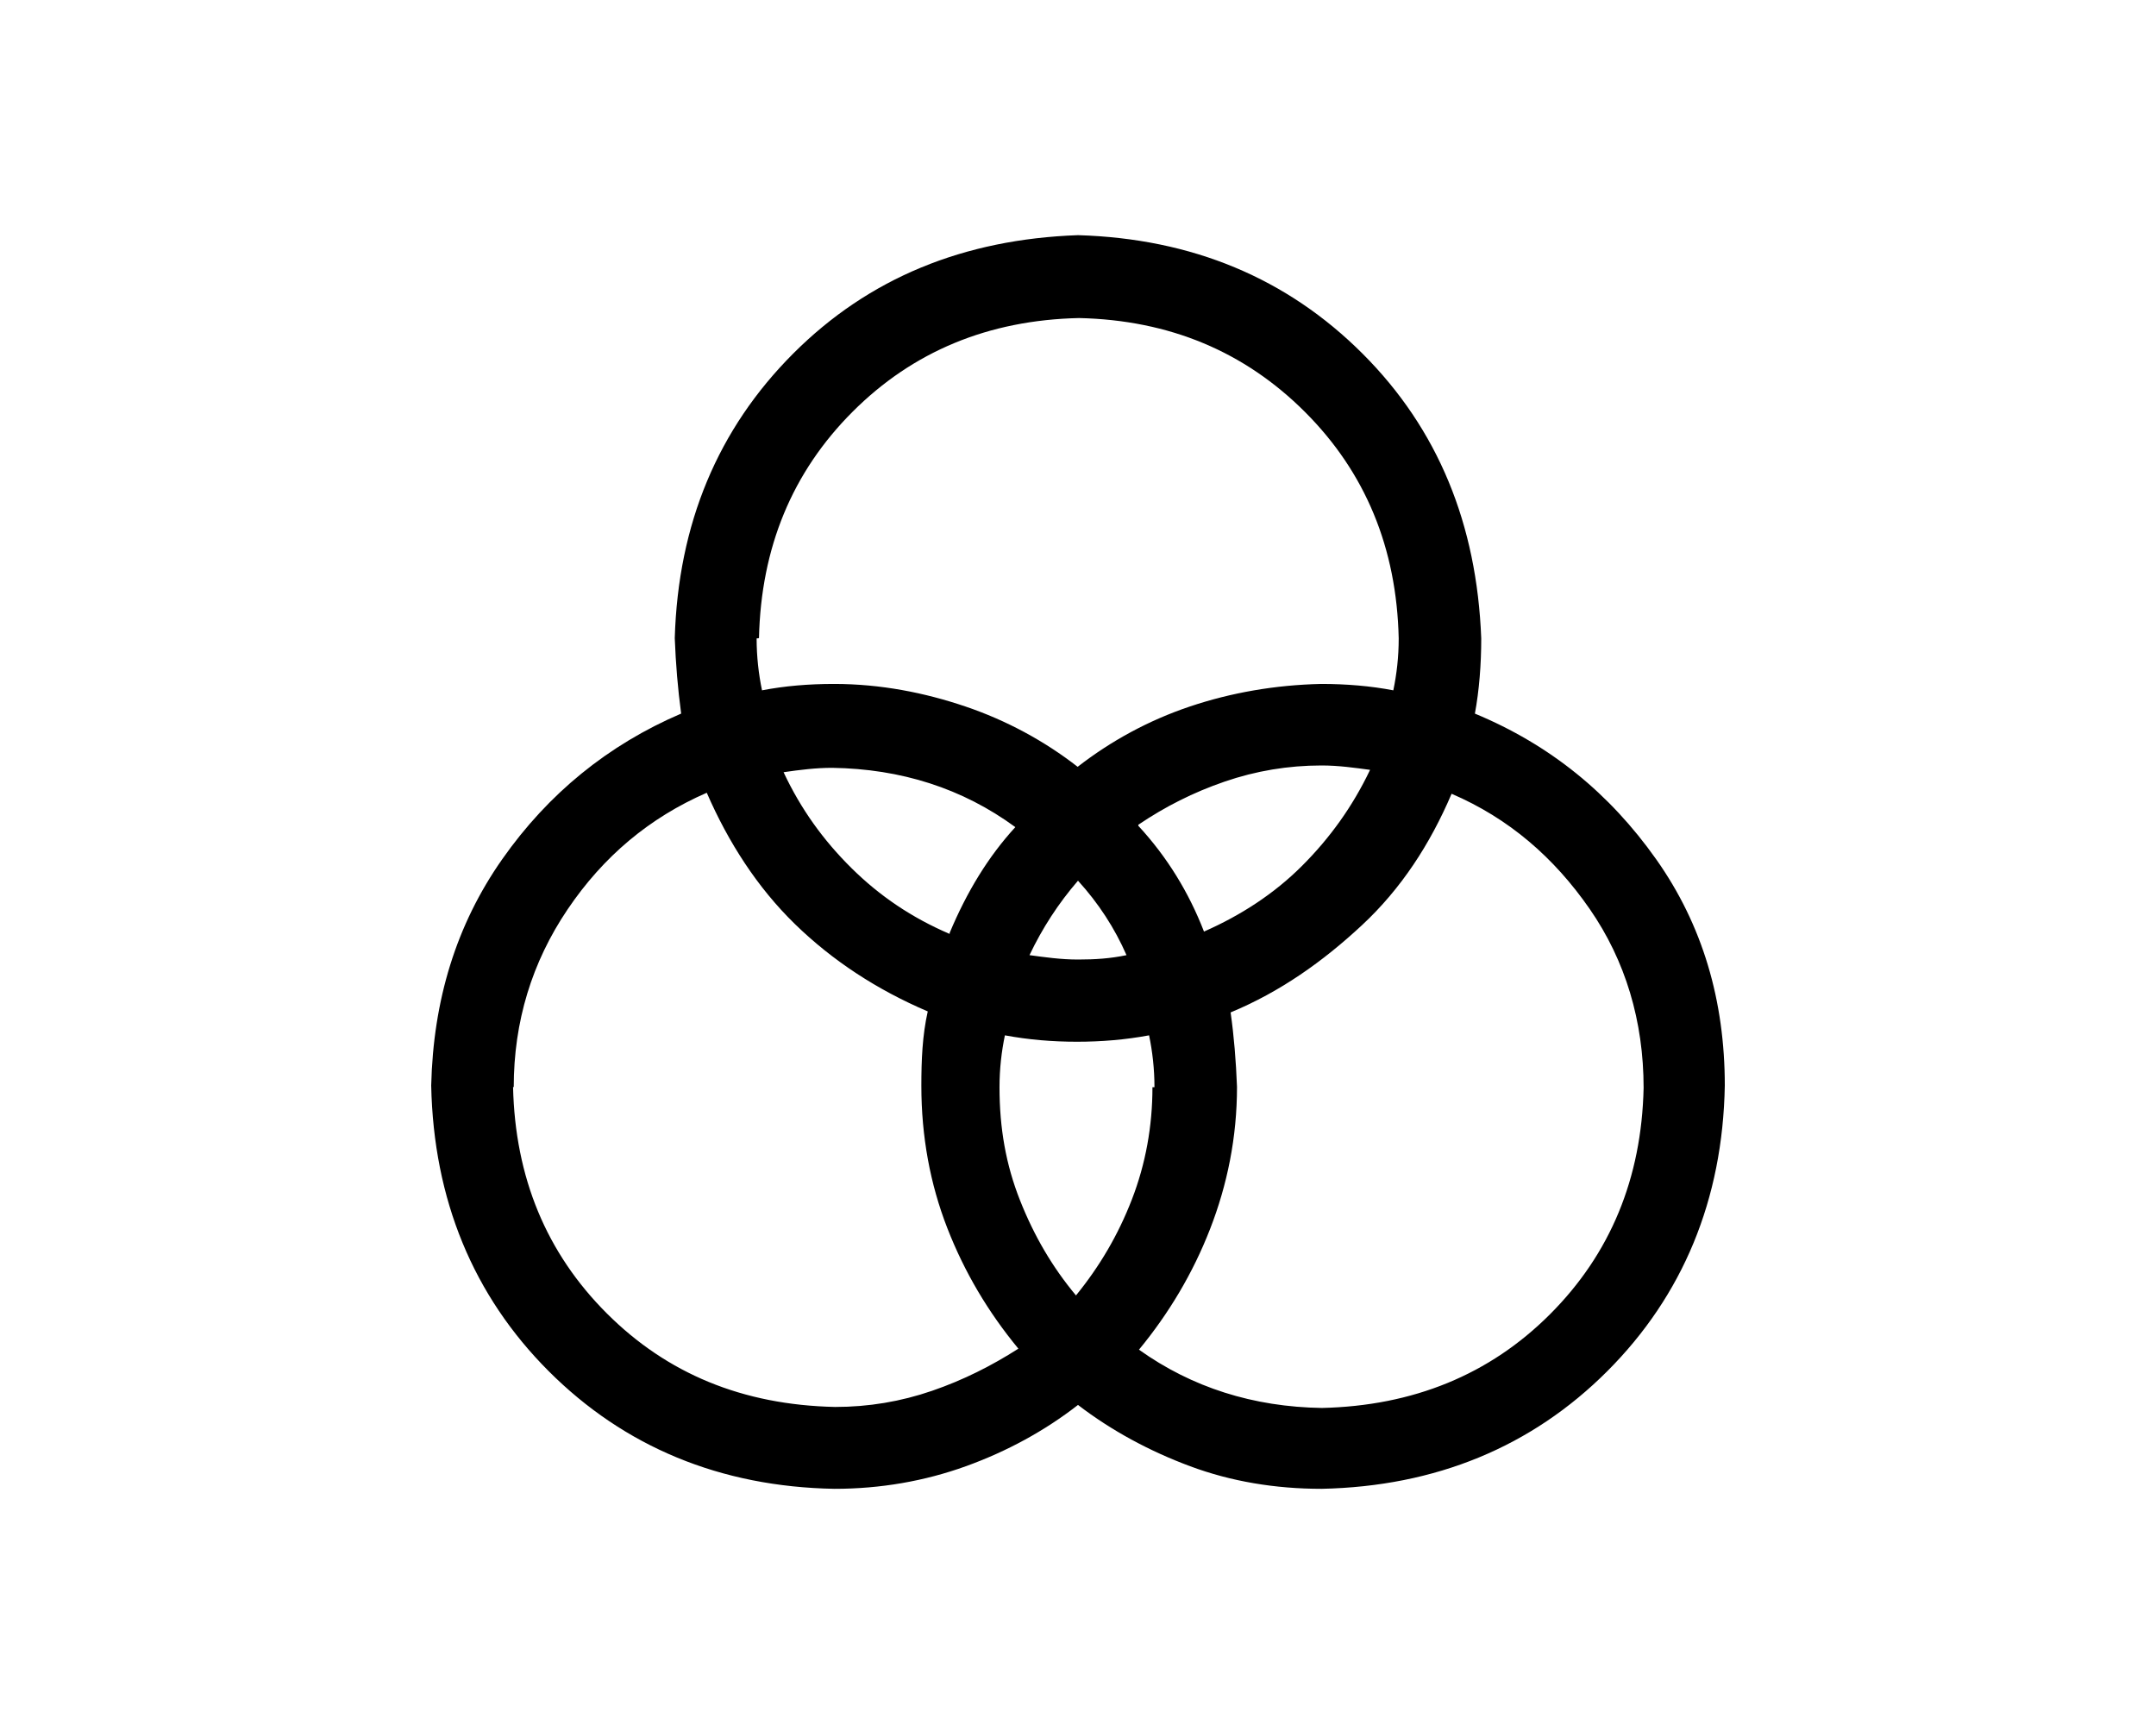
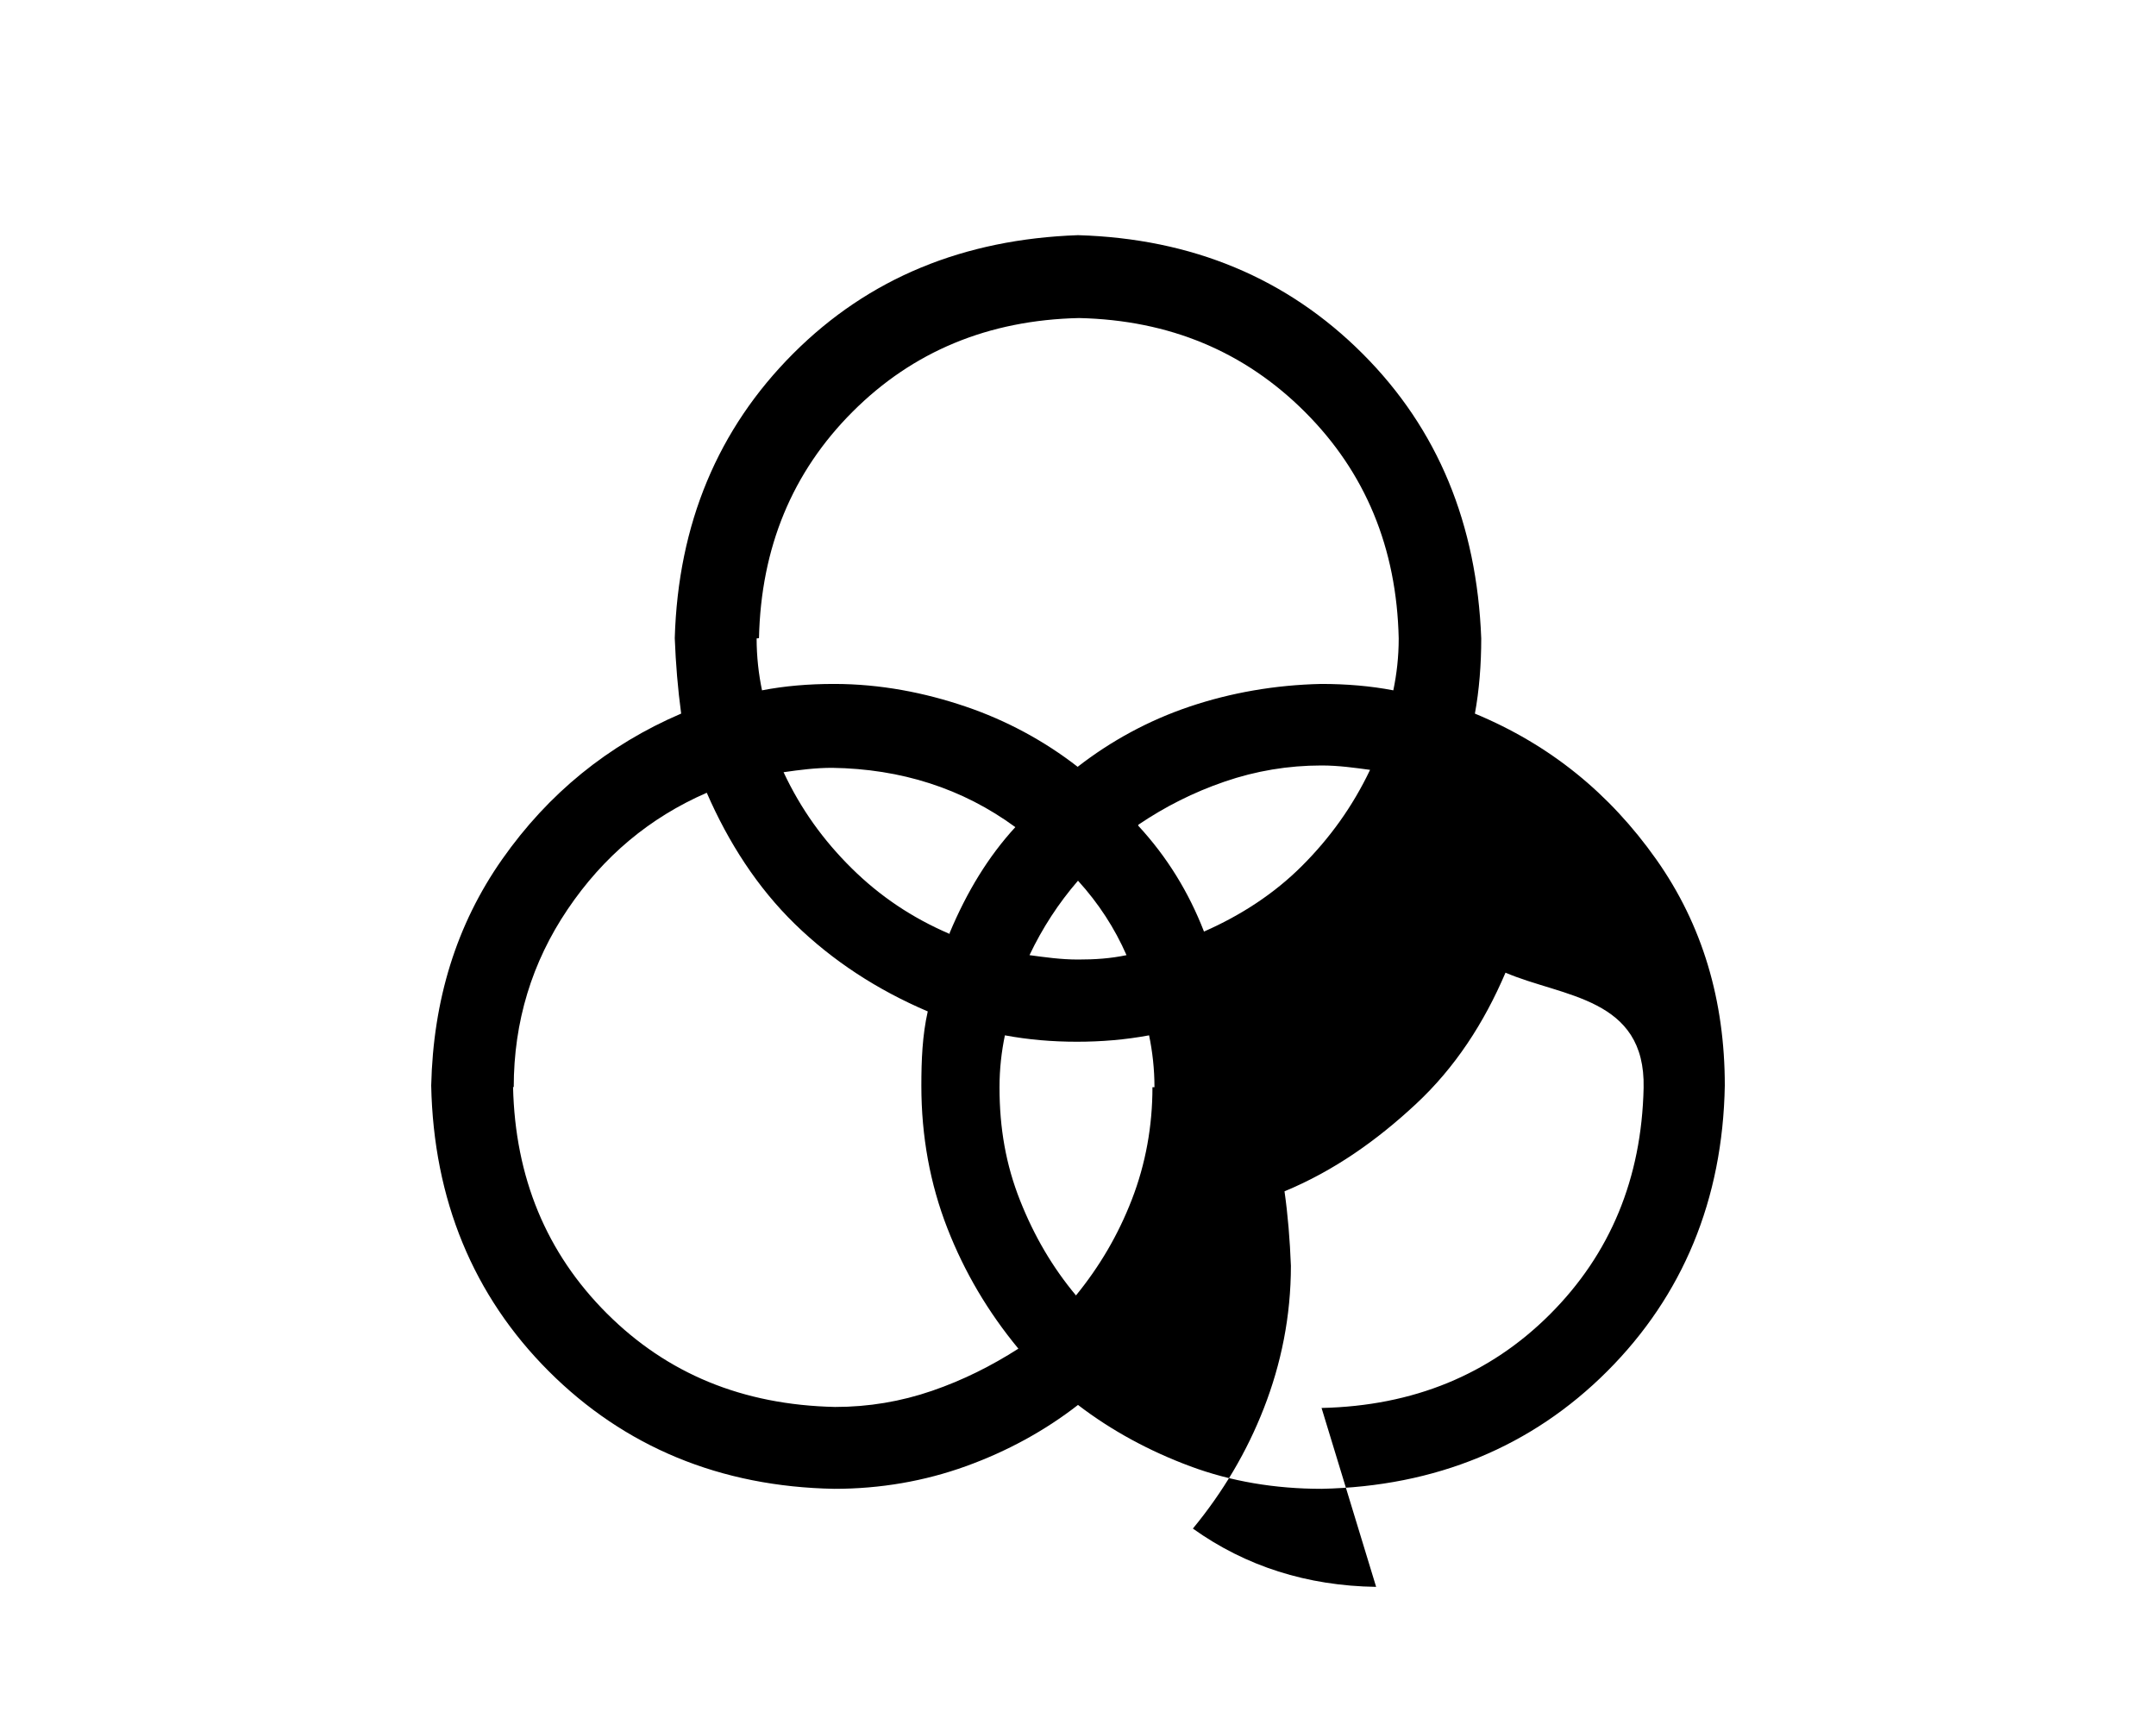
<svg xmlns="http://www.w3.org/2000/svg" viewBox="0 0 640 512">
-   <path d="m437.8 211.8c22.4 9.3 40 23.7 53.8 43.2S512 297 512 322.2c-.6 33.9-12.5 62.4-34.9 84.8s-50.9 34.2-84.8 34.9c-13.8 0-26.9-2.2-39-6.7S329.9 424.6 320 417c-9.9 7.7-21.1 13.8-33.3 18.2s-25.3 6.7-39 6.7c-33.9-.6-62.4-12.5-84.8-34.9s-34.2-50.9-34.9-84.8c.6-25.3 7.4-47.7 21.1-67.2s31.4-33.9 53.1-43.2c-1-7.4-1.6-14.7-1.9-22.4c1-33.9 12.8-62.1 35.2-84.5S286.1 71 320 69.8c33.9 1 62.1 12.8 84.5 35.2s33.9 50.6 35.2 84.5c0 7.7-.6 15.4-1.9 22.4zM152.3 322.6c.6 26.9 9.9 49.3 27.8 67.2s40.3 27.2 67.8 27.8c9.9 0 19.5-1.6 28.8-4.8s17.6-7.4 25.6-12.5c-9-10.9-16-22.7-21.1-35.8s-7.7-27.2-7.7-42.2c0-7.7 .3-15 1.9-22.1c-15-6.4-28.2-15-39.4-25.9s-19.8-24.3-26.2-39c-17 7.4-30.7 18.9-41.3 34.6s-16 33.3-16 52.8zm72.3-133.1c0 5.4 .6 10.6 1.6 15.4c6.7-1.3 13.8-1.9 21.4-1.9c13.8 0 26.9 2.6 39 6.7s23.4 10.2 33.3 17.9c9.9-7.7 21.1-13.8 33.3-17.9s25.3-6.4 39-6.7c7.4 0 14.7 .6 21.4 1.9c1-4.8 1.6-9.9 1.6-15.4c-.6-26.9-9.9-49.3-27.8-67.2S347.2 95 320.3 94.4c-26.9 .6-49.3 9.9-67.2 27.8s-27.2 40.3-27.8 67.2zm57.3 87.4c5.1-12.2 11.5-22.7 19.5-31.4c-15.7-11.5-33.9-17.3-54.4-17.6c-4.8 0-9.6 .6-14.4 1.3c5.1 10.9 11.8 20.2 20.2 28.5s17.9 14.7 29.1 19.5zm60.8 45.8c0-5.4-.6-10.6-1.6-15.4c-7 1.3-14.1 1.9-21.4 1.9s-14.4-.6-21.4-1.9c-1 4.8-1.6 9.9-1.6 15.4c0 12.2 1.9 23 6.1 33.6s9.6 19.8 16.6 28.2c7-8.6 12.5-17.9 16.6-28.5s6.1-21.8 6.1-33.3zM320 284.8c5.1 0 9.6-.3 14.4-1.3c-3.5-8-8.3-15.4-14.4-22.1c-5.8 6.7-10.6 14.1-14.4 22.1c4.5 .6 9.3 1.3 14.4 1.3zm17.9-39.7c8.6 9.3 15 19.8 19.5 31.4c10.9-4.8 20.8-11.2 29.1-19.5s15-17.6 20.2-28.5c-4.5-.6-9.3-1.3-14.4-1.3c-9.9 0-19.5 1.6-28.8 4.8s-17.6 7.4-25.6 12.8zm54.4 172.8c27.2-.6 49.9-9.9 67.8-27.8s27.2-40.3 27.8-67.2c0-19.8-5.4-37.8-16-53.1s-24-26.9-41-34.2c-6.4 15-15 28.2-26.6 39s-24.3 19.8-39 25.9c1 7 1.6 14.4 1.9 22.1c0 15-2.9 29.1-8 42.2s-12.2 25-21.1 35.8c15.7 11.2 33.9 17 54.4 17.3z" />
+   <path d="m437.8 211.8c22.4 9.3 40 23.7 53.8 43.2S512 297 512 322.2c-.6 33.9-12.5 62.4-34.9 84.8s-50.9 34.2-84.8 34.9c-13.8 0-26.9-2.2-39-6.7S329.9 424.6 320 417c-9.9 7.7-21.1 13.8-33.3 18.2s-25.3 6.7-39 6.7c-33.9-.6-62.4-12.5-84.8-34.9s-34.2-50.9-34.9-84.8c.6-25.3 7.4-47.7 21.1-67.2s31.4-33.9 53.1-43.2c-1-7.4-1.6-14.7-1.9-22.4c1-33.9 12.8-62.1 35.2-84.5S286.1 71 320 69.8c33.9 1 62.1 12.8 84.5 35.2s33.9 50.6 35.2 84.5c0 7.7-.6 15.4-1.9 22.4zM152.3 322.6c.6 26.9 9.9 49.3 27.8 67.2s40.3 27.2 67.8 27.8c9.9 0 19.5-1.6 28.8-4.8s17.6-7.4 25.6-12.5c-9-10.9-16-22.7-21.1-35.8s-7.7-27.2-7.7-42.2c0-7.7 .3-15 1.9-22.1c-15-6.4-28.2-15-39.4-25.9s-19.8-24.3-26.2-39c-17 7.4-30.7 18.9-41.3 34.6s-16 33.3-16 52.8zm72.3-133.1c0 5.4 .6 10.6 1.6 15.4c6.7-1.3 13.8-1.9 21.4-1.9c13.8 0 26.9 2.6 39 6.7s23.4 10.2 33.3 17.9c9.9-7.7 21.1-13.8 33.3-17.9s25.3-6.4 39-6.7c7.4 0 14.7 .6 21.4 1.9c1-4.8 1.6-9.9 1.6-15.4c-.6-26.9-9.9-49.3-27.8-67.2S347.2 95 320.3 94.4c-26.9 .6-49.3 9.9-67.2 27.8s-27.2 40.3-27.8 67.2zm57.3 87.4c5.1-12.2 11.5-22.7 19.5-31.4c-15.7-11.5-33.9-17.3-54.4-17.6c-4.8 0-9.6 .6-14.4 1.3c5.1 10.9 11.8 20.2 20.2 28.5s17.9 14.7 29.1 19.5zm60.8 45.8c0-5.4-.6-10.6-1.6-15.4c-7 1.3-14.1 1.9-21.4 1.9s-14.4-.6-21.4-1.9c-1 4.8-1.6 9.9-1.6 15.4c0 12.2 1.9 23 6.1 33.6s9.6 19.8 16.6 28.2c7-8.6 12.5-17.9 16.6-28.5s6.1-21.8 6.1-33.3zM320 284.8c5.1 0 9.6-.3 14.4-1.3c-3.5-8-8.3-15.4-14.4-22.1c-5.8 6.7-10.6 14.1-14.4 22.1c4.5 .6 9.3 1.3 14.4 1.3zm17.9-39.7c8.6 9.3 15 19.8 19.5 31.4c10.9-4.8 20.8-11.2 29.1-19.5s15-17.6 20.2-28.5c-4.5-.6-9.3-1.3-14.4-1.3c-9.9 0-19.5 1.6-28.8 4.8s-17.6 7.4-25.6 12.8zm54.4 172.8c27.2-.6 49.9-9.9 67.8-27.8s27.2-40.3 27.8-67.2s-24-26.9-41-34.2c-6.4 15-15 28.2-26.6 39s-24.3 19.8-39 25.9c1 7 1.6 14.4 1.9 22.1c0 15-2.9 29.1-8 42.2s-12.2 25-21.1 35.8c15.7 11.2 33.9 17 54.4 17.3z" />
</svg>